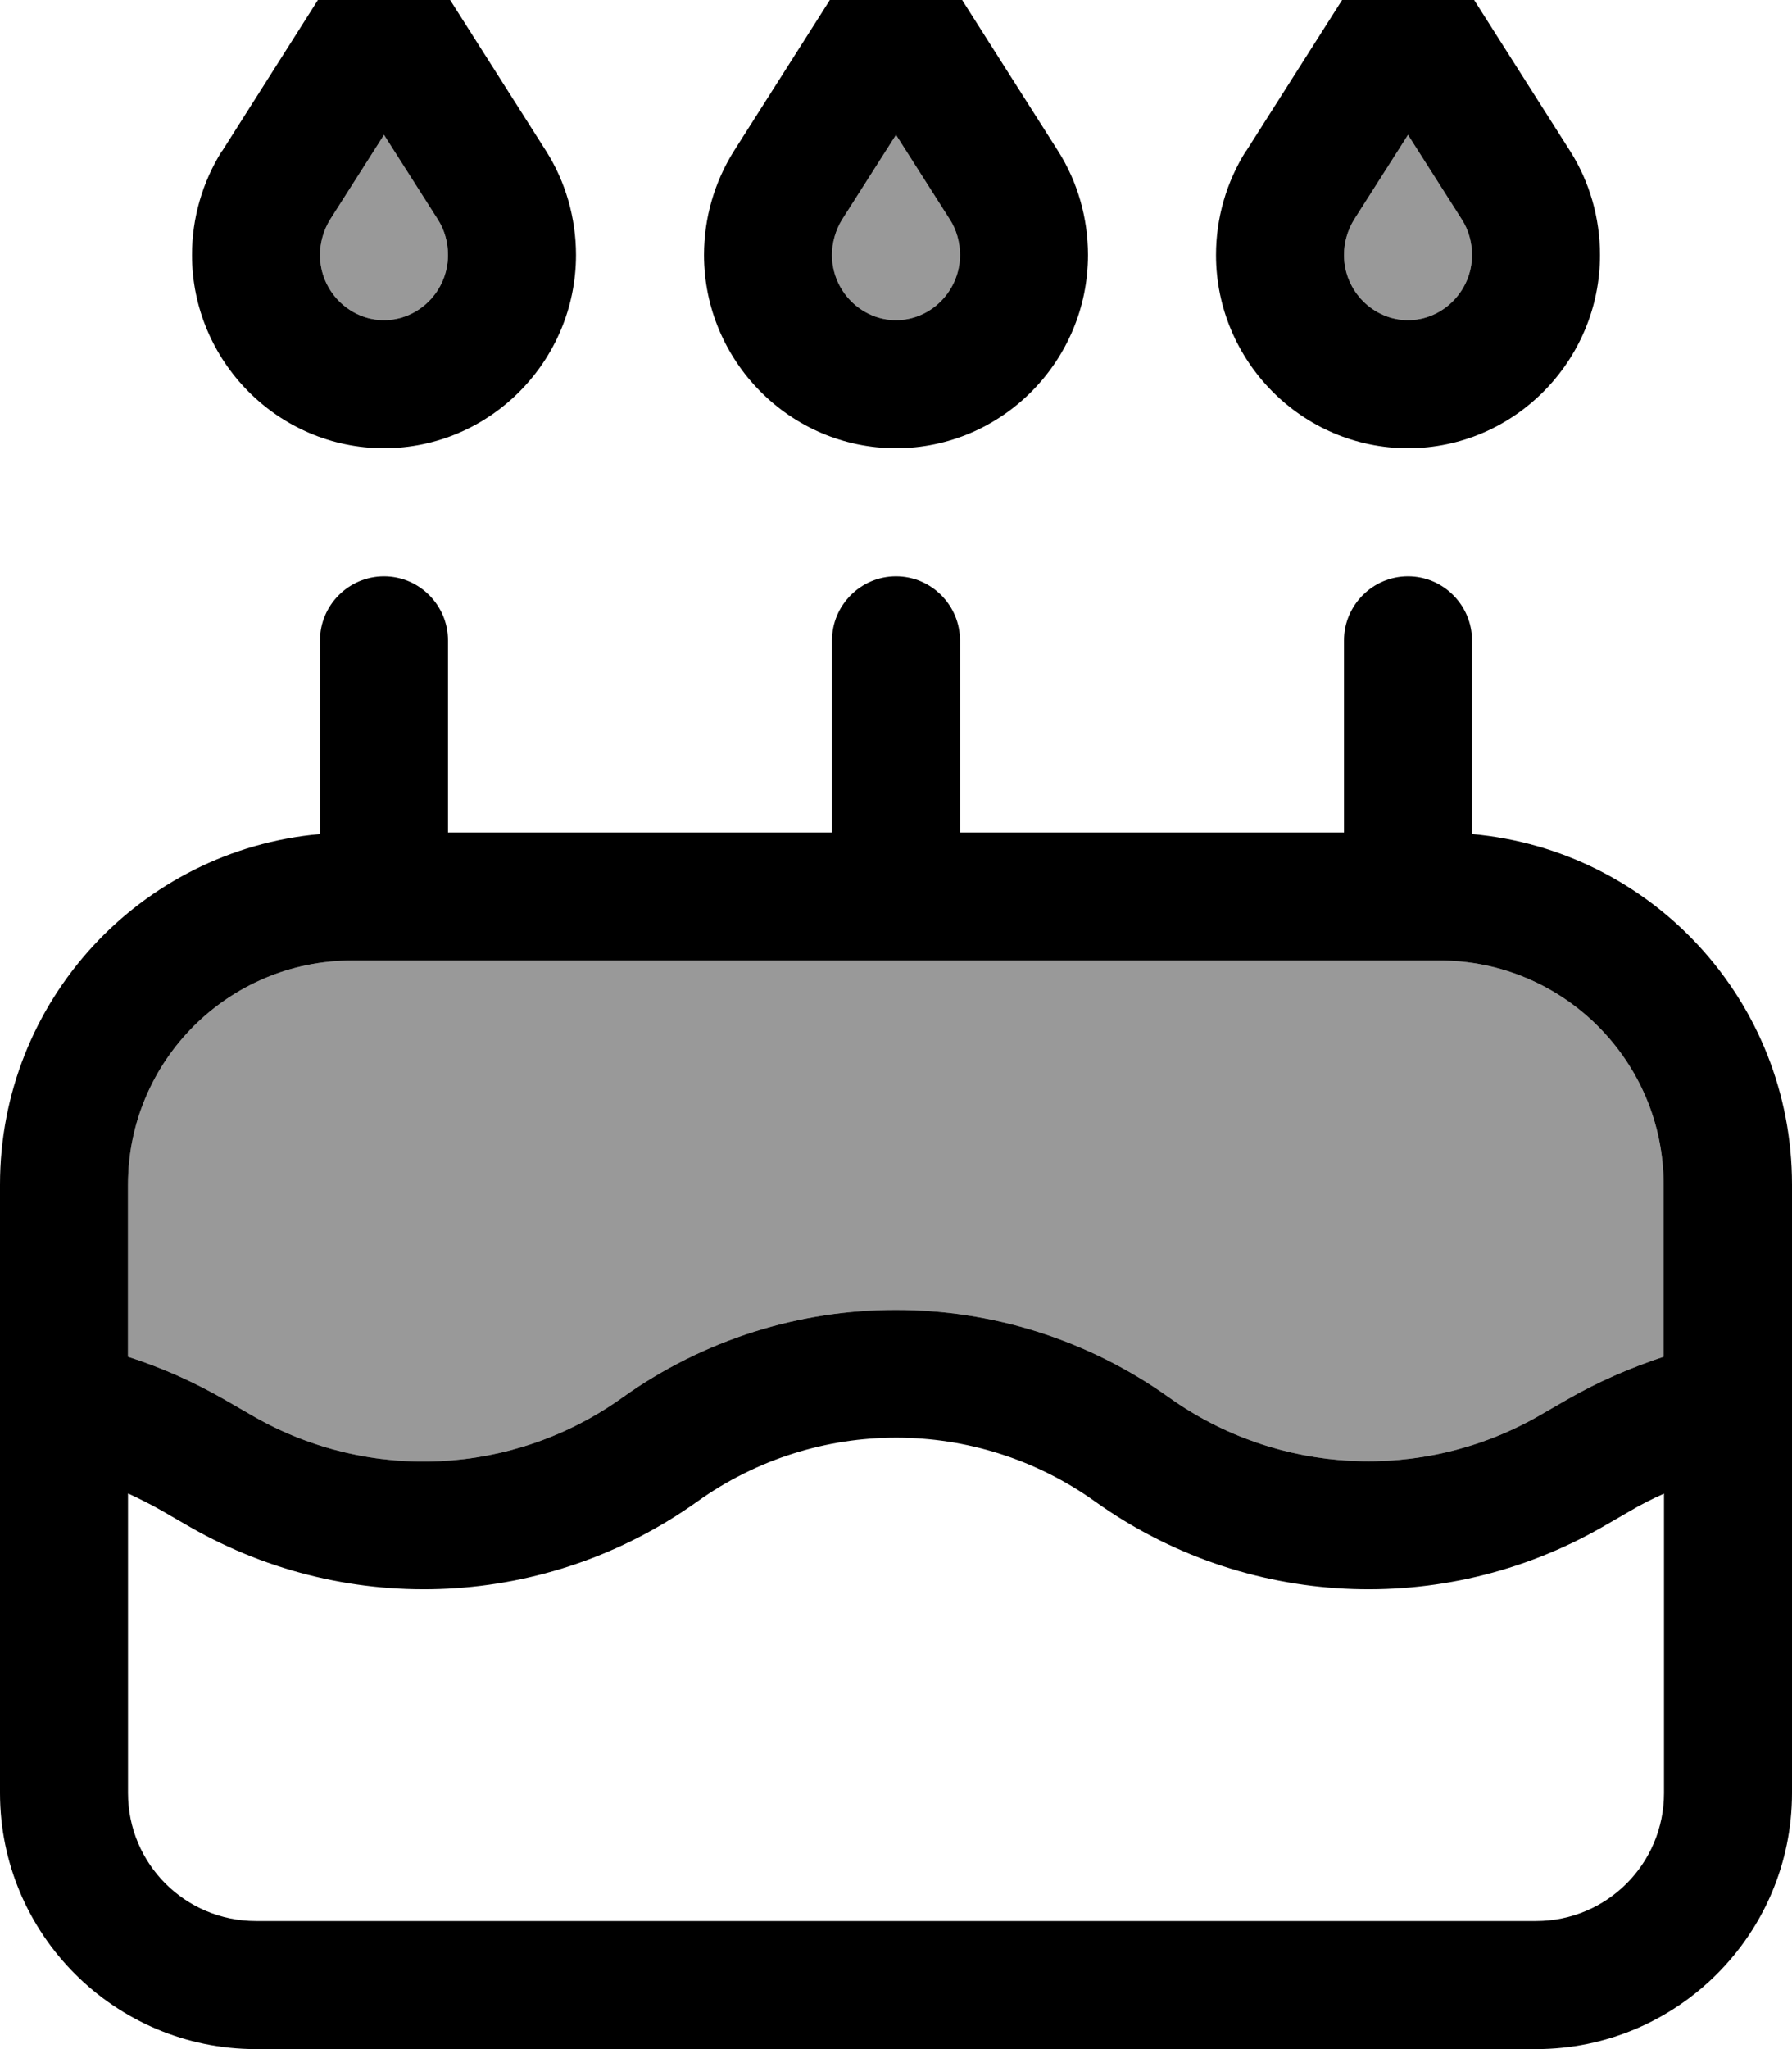
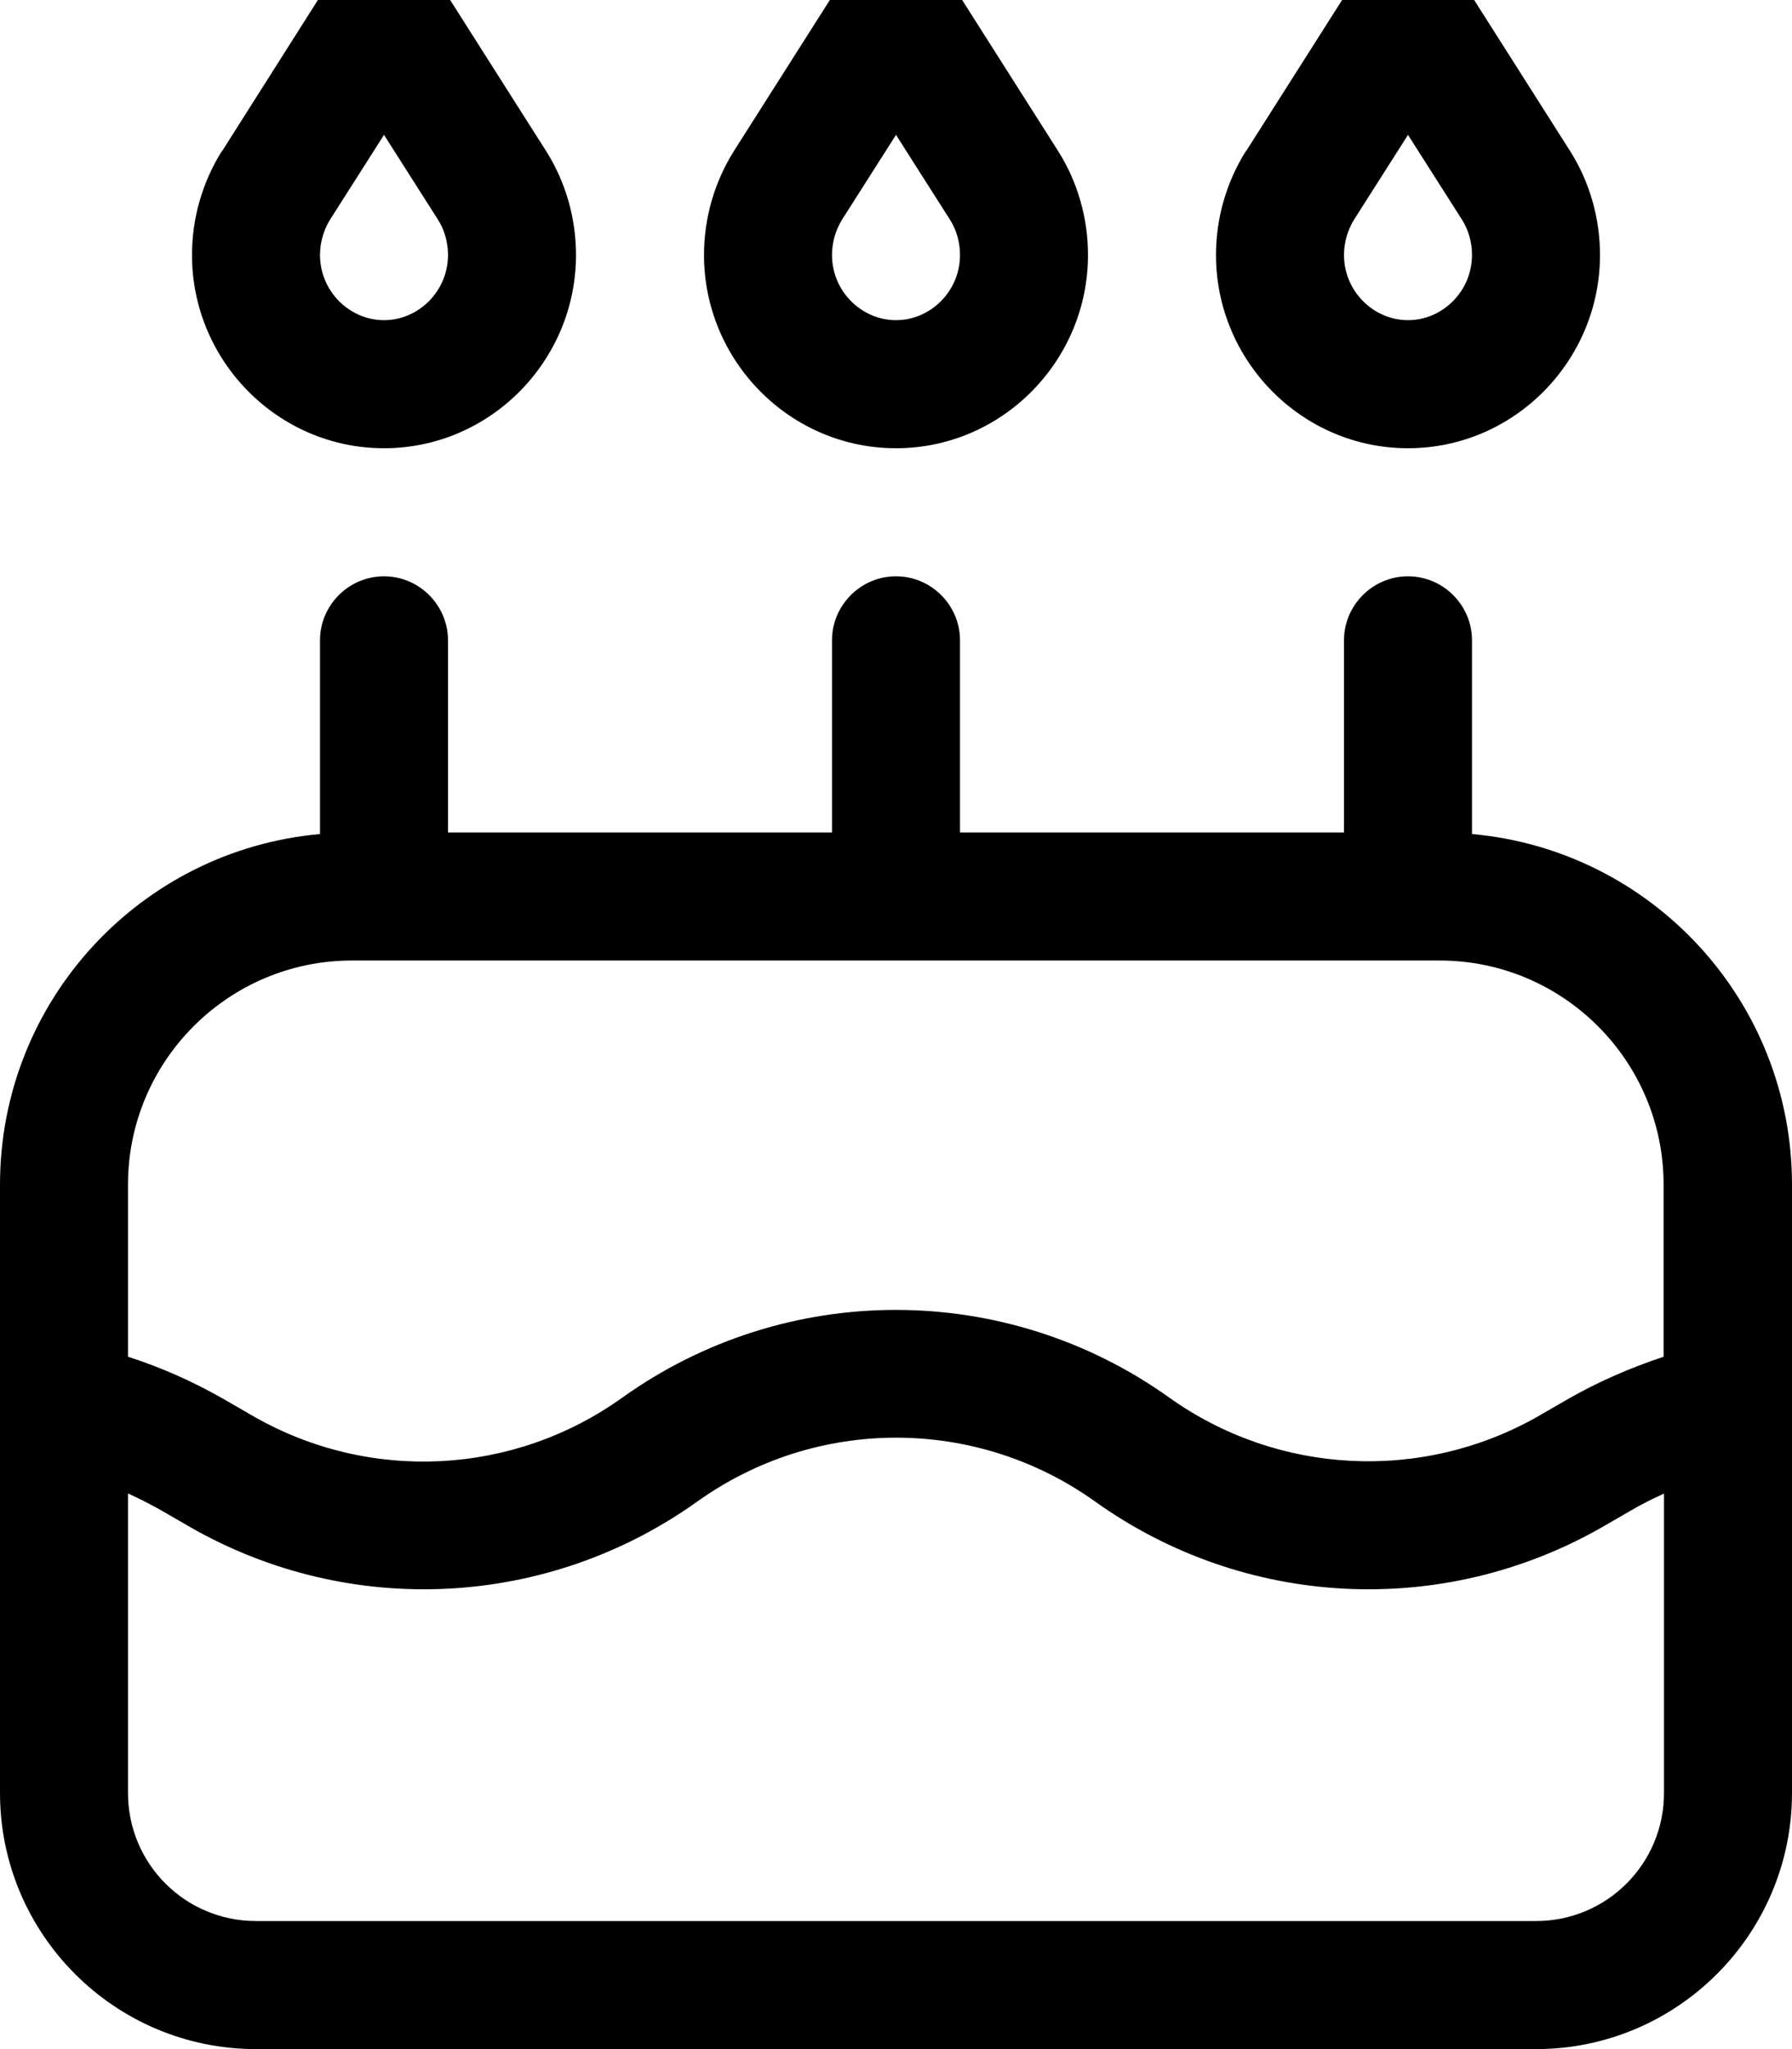
<svg xmlns="http://www.w3.org/2000/svg" viewBox="0 0 448 512">
-   <path style="fill:currentColor;opacity:.4" d="M32 296l0 43c8.4 2.7 16.5 6.3 24.3 10.8l7.1 4.1c29 16.6 65 14.8 92.2-4.7 40.9-29.2 95.8-29.2 136.7 0 27.2 19.4 63.2 21.2 92.2 4.7l7.1-4.1c7.8-4.5 15.9-8 24.3-10.8l0-43c0-30.9-25.1-56-56-56L88 240c-30.9 0-56 25.1-56 56zM80 63.7C80 72.8 87.4 80 96 80s16-7.2 16-16.3c0-3.2-.9-6.3-2.5-8.8L96 33.7 82.5 54.9c-1.6 2.6-2.5 5.7-2.5 8.8zm128 0c0 9.1 7.4 16.3 16 16.3s16-7.2 16-16.3c0-3.2-.9-6.3-2.5-8.8L224 33.7 210.5 54.9c-1.6 2.6-2.5 5.7-2.5 8.8zm128 0c0 9.1 7.4 16.3 16 16.3s16-7.2 16-16.3c0-3.2-.9-6.3-2.5-8.8L352 33.7 338.5 54.9c-1.6 2.6-2.5 5.7-2.5 8.8z" />
  <path style="fill:currentColor;opacity:1" d="M82.5 54.9C80.9 57.5 80 60.6 80 63.7 80 72.8 87.4 80 96 80s16-7.2 16-16.3c0-3.2-.9-6.3-2.5-8.8L96 33.7 82.5 54.9zm-27-17.1L86.2-10.6C88.3-14 92-16 96-16s7.7 2 9.8 5.4l30.7 48.3c4.9 7.7 7.5 16.8 7.5 26 0 26.5-21.5 48.3-48 48.3S48 90.2 48 63.7c0-9.2 2.6-18.2 7.5-26zM360 240L88 240c-30.9 0-56 25.1-56 56l0 43c8.4 2.7 16.5 6.3 24.3 10.8l7.1 4.1c29 16.6 65 14.8 92.2-4.7 40.9-29.2 95.8-29.2 136.7 0 27.2 19.4 63.2 21.2 92.2 4.7l7.1-4.1c7.8-4.5 15.9-8 24.3-10.8l0-43c0-30.9-25.1-56-56-56zM32 373.2L32 448c0 17.7 14.3 32 32 32l320 0c17.7 0 32-14.3 32-32l0-74.8c-2.9 1.3-5.7 2.7-8.4 4.3l-7.1 4.1c-39.9 22.8-89.3 20.3-126.7-6.4-29.8-21.3-69.7-21.3-99.5 0-37.4 26.7-86.8 29.2-126.7 6.4l-7.1-4.1c-2.8-1.6-5.6-3-8.4-4.3zM0 296c0-45.9 35.1-83.6 80-87.6L80 160c0-8.8 7.2-16 16-16s16 7.2 16 16l0 48 96 0 0-48c0-8.8 7.2-16 16-16s16 7.2 16 16l0 48 96 0 0-48c0-8.8 7.2-16 16-16s16 7.2 16 16l0 48.4c44.9 4 80 41.7 80 87.6l0 152c0 35.3-28.7 64-64 64L64 512c-35.3 0-64-28.7-64-64L0 296zM224 33.7L210.5 54.9c-1.6 2.6-2.5 5.7-2.5 8.8 0 9.1 7.4 16.3 16 16.3s16-7.2 16-16.3c0-3.2-.9-6.3-2.5-8.8L224 33.7zm-9.8-44.3C216.3-14 220-16 224-16s7.7 2 9.8 5.4l30.7 48.3c4.9 7.7 7.5 16.8 7.5 26 0 26.5-21.5 48.3-48 48.3s-48-21.8-48-48.3c0-9.2 2.6-18.2 7.5-26l30.7-48.3zM338.5 54.9c-1.6 2.6-2.5 5.7-2.5 8.8 0 9.1 7.4 16.3 16 16.3s16-7.2 16-16.3c0-3.2-.9-6.3-2.5-8.8L352 33.7 338.5 54.9zm-27-17.1l30.7-48.3C344.3-14 348-16 352-16s7.7 2 9.8 5.4l30.7 48.3c4.9 7.7 7.5 16.8 7.5 26 0 26.5-21.5 48.3-48 48.3s-48-21.8-48-48.3c0-9.2 2.6-18.2 7.5-26z" />
</svg>